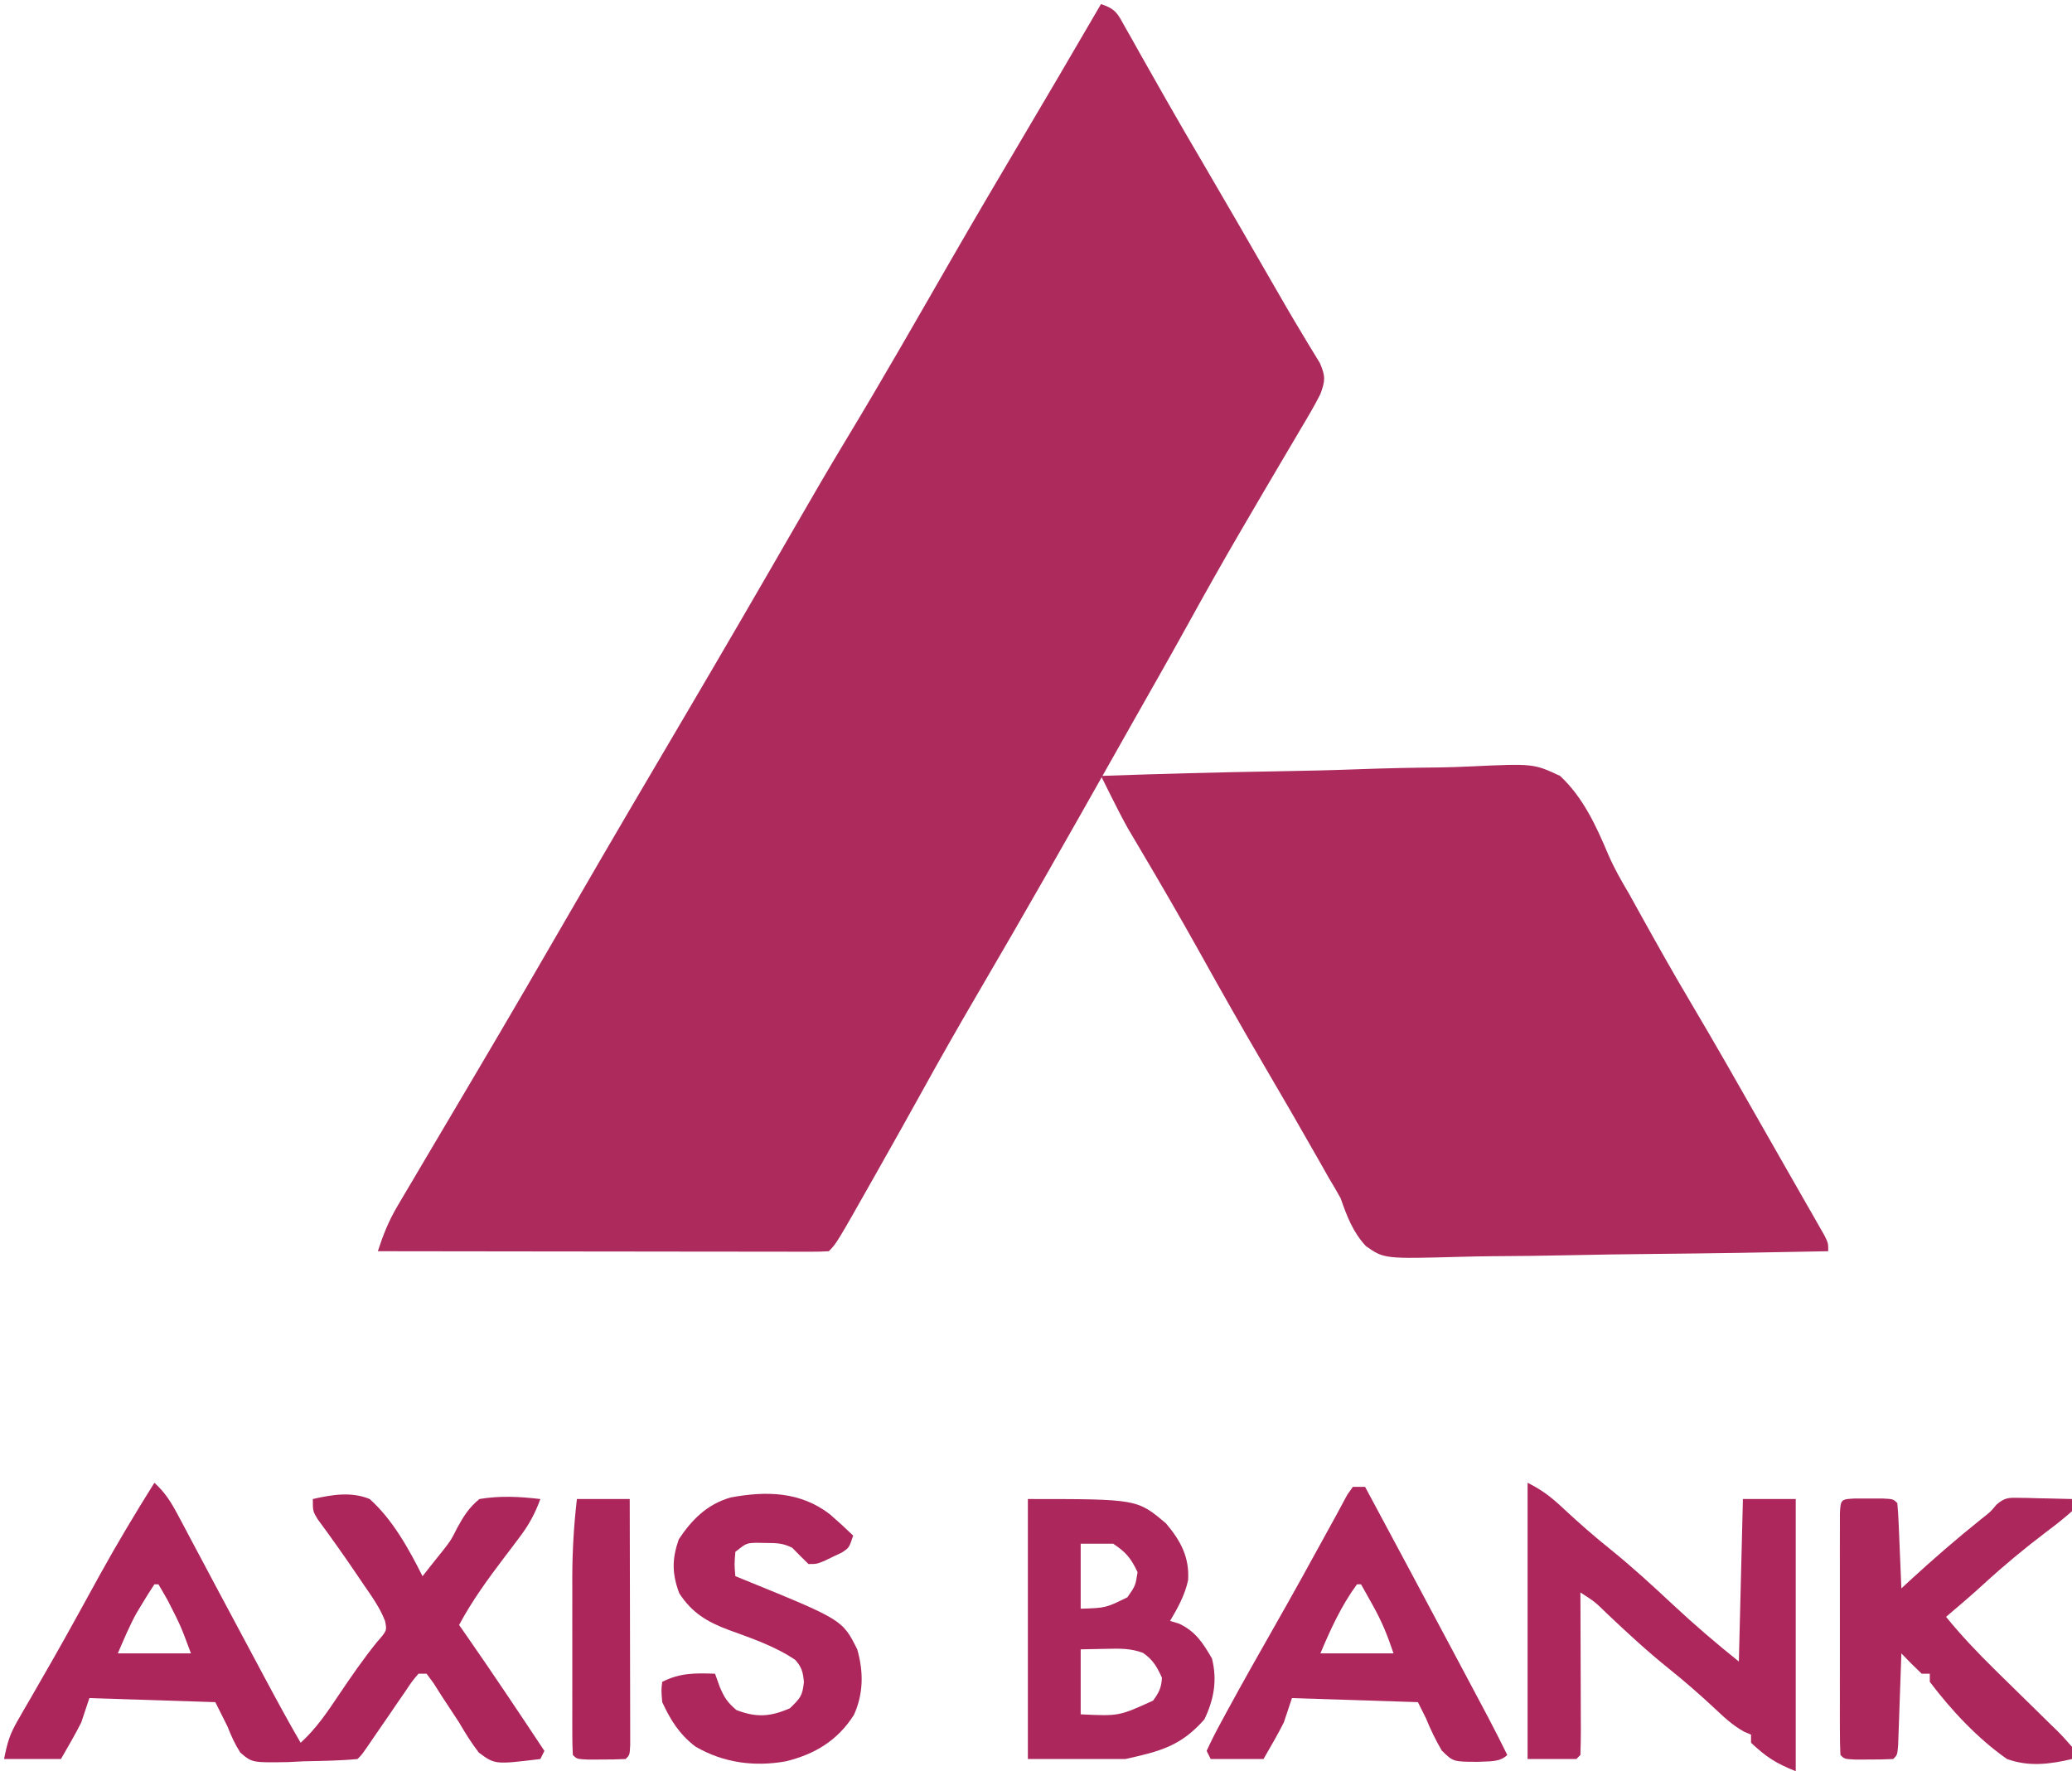
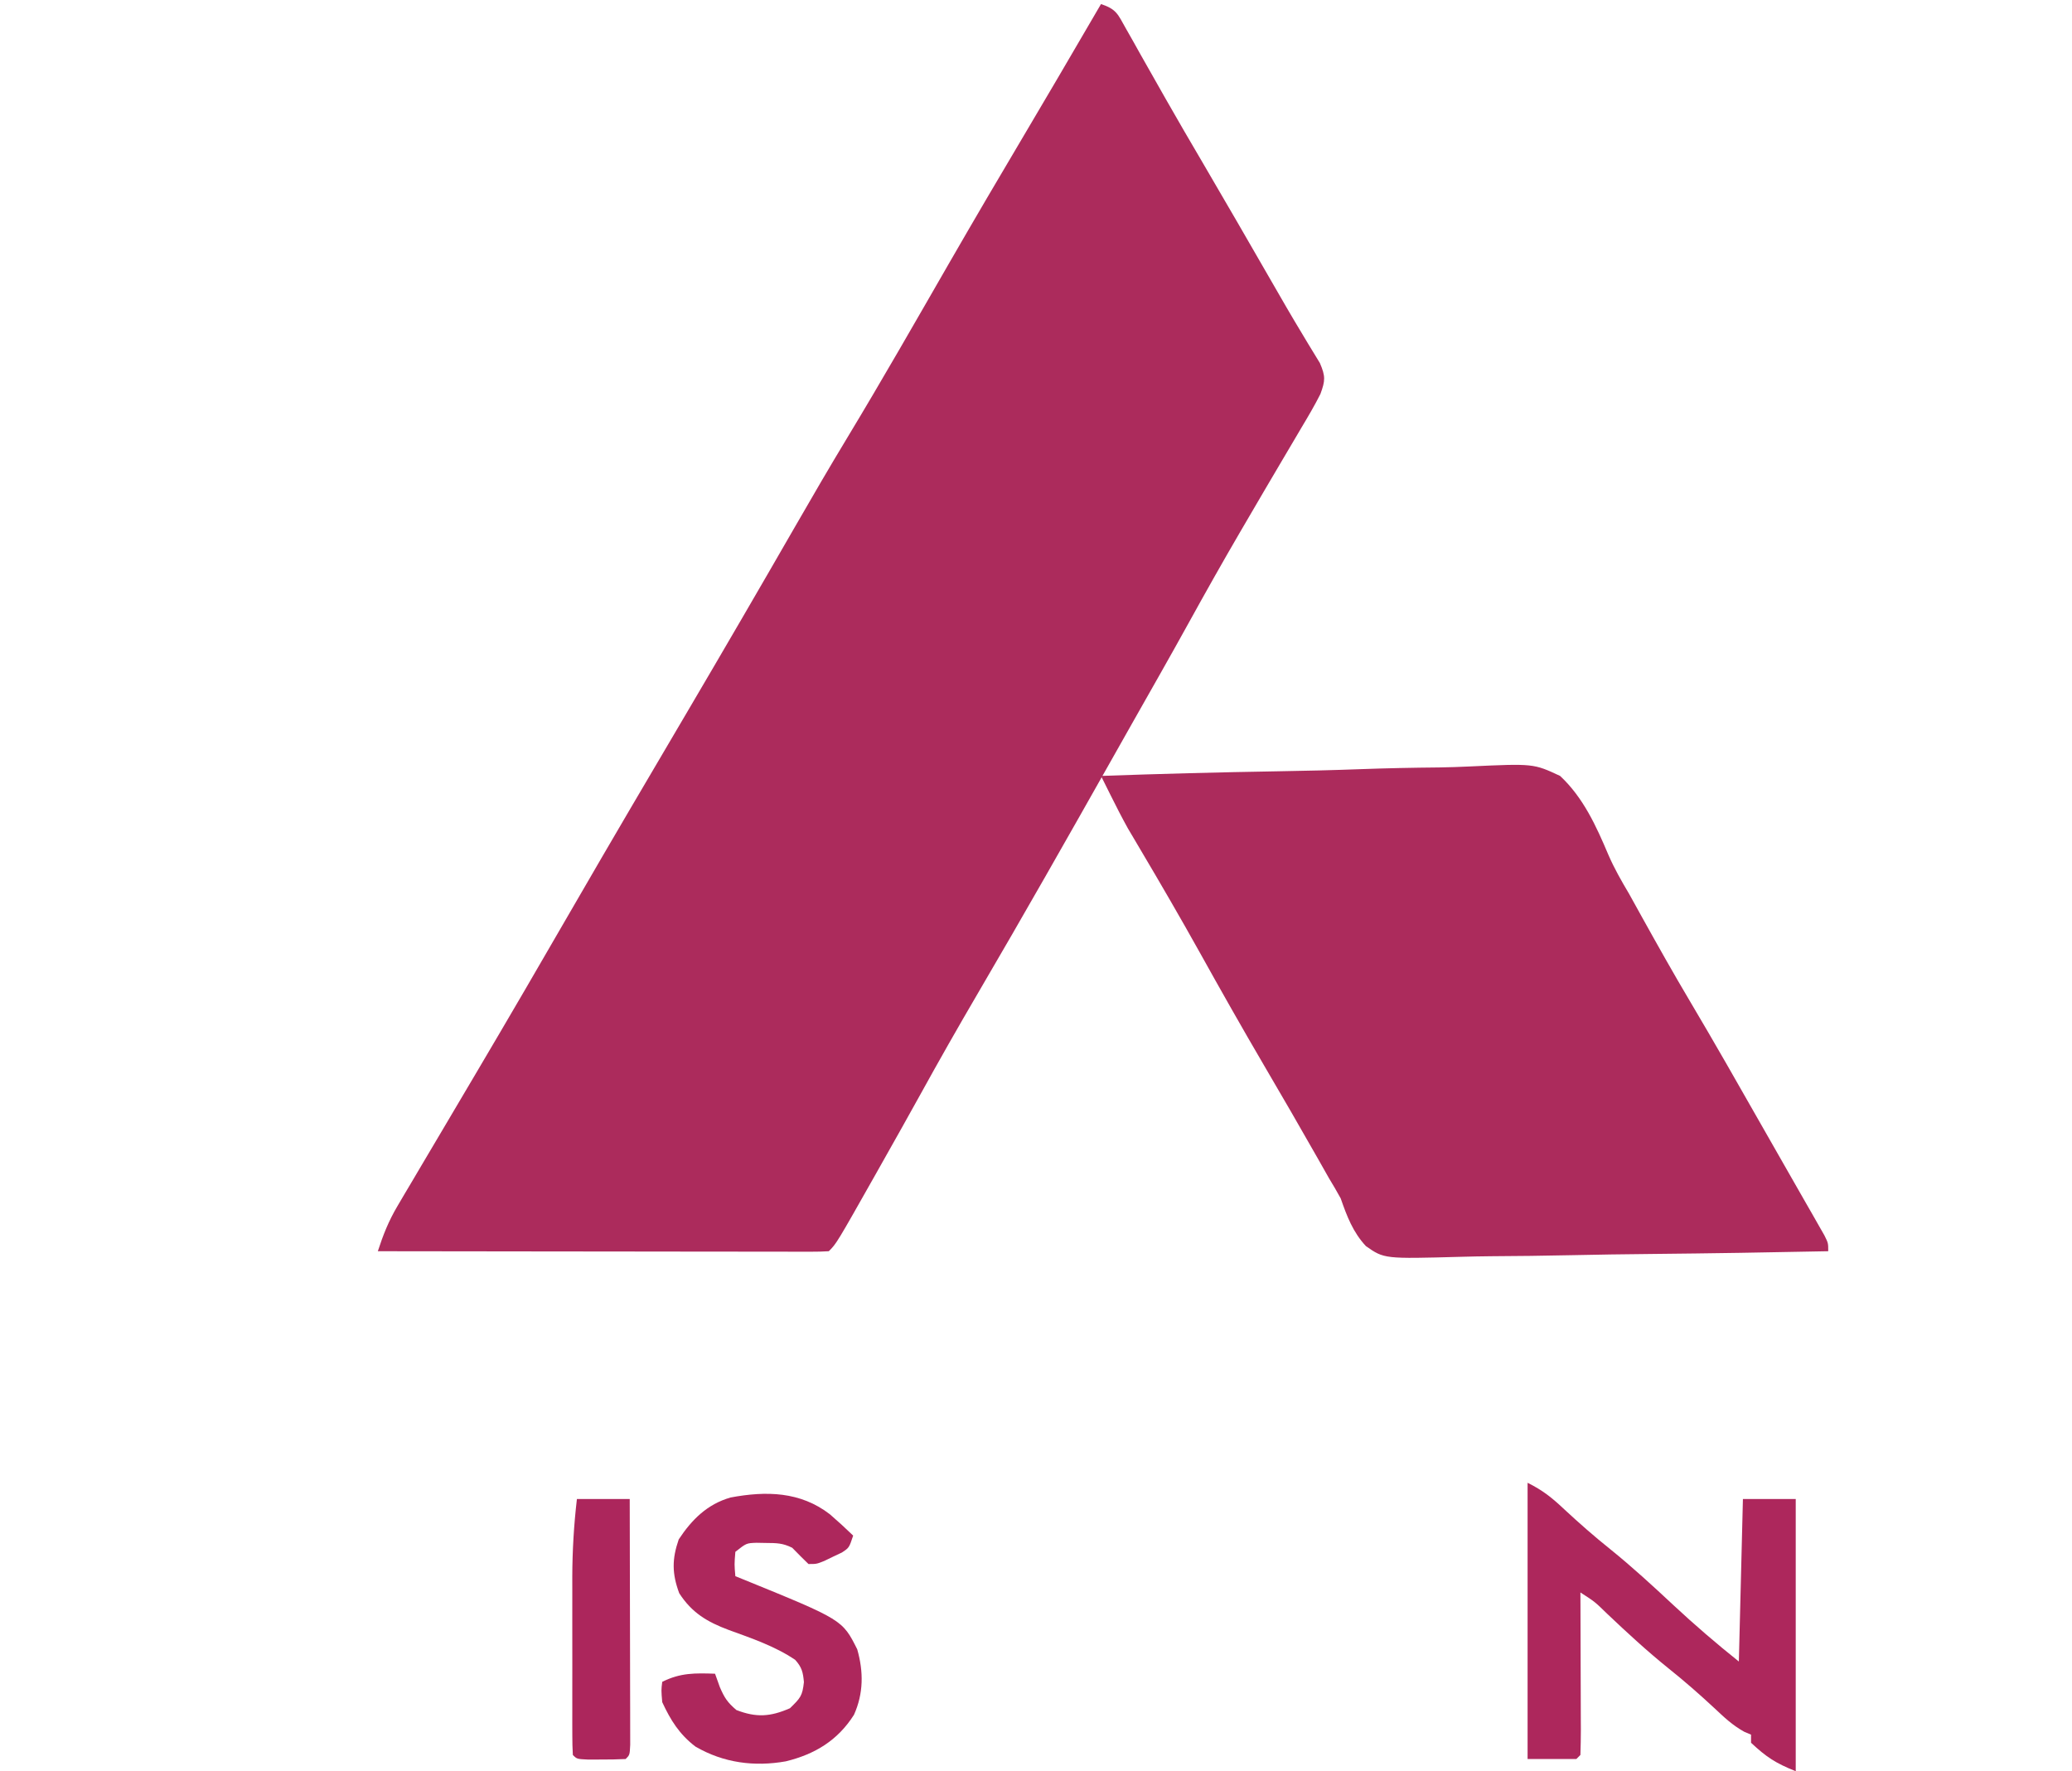
<svg xmlns="http://www.w3.org/2000/svg" version="1.1" width="510" height="436">
  <path d="M0 0 C3.823 1.274 4.136 2.481 6.082 5.941 C6.974 7.511 6.974 7.511 7.885 9.111 C8.521 10.25 9.157 11.389 9.812 12.562 C10.484 13.749 11.157 14.934 11.83 16.119 C13.216 18.558 14.599 21 15.979 23.442 C18.934 28.658 21.968 33.828 25 39 C30.628 48.629 36.229 58.273 41.781 67.946 C44.402 72.513 47.026 77.073 49.758 81.574 C50.146 82.222 50.534 82.871 50.934 83.539 C51.904 85.153 52.889 86.759 53.875 88.363 C55.271 91.635 55.225 92.671 54 96 C52.564 98.849 50.951 101.576 49.312 104.312 C48.829 105.134 48.346 105.955 47.848 106.801 C46.796 108.588 45.74 110.374 44.683 112.158 C41.748 117.115 38.843 122.089 35.938 127.062 C35.34 128.085 34.742 129.108 34.126 130.161 C29.835 137.521 25.66 144.938 21.547 152.398 C16.988 160.66 12.31 168.856 7.66 177.066 C6.052 179.908 4.447 182.75 2.844 185.594 C-8.107 205.007 -19.109 224.392 -30.375 243.625 C-35.167 251.809 -39.846 260.043 -44.426 268.348 C-47.5 273.918 -50.623 279.46 -53.75 285 C-54.281 285.944 -54.812 286.887 -55.36 287.86 C-65.098 305.098 -65.098 305.098 -67 307 C-68.442 307.096 -69.889 307.122 -71.334 307.12 C-72.27 307.122 -73.205 307.123 -74.169 307.124 C-75.72 307.119 -75.72 307.119 -77.303 307.114 C-78.386 307.114 -79.469 307.114 -80.584 307.114 C-84.182 307.113 -87.781 307.105 -91.379 307.098 C-93.866 307.096 -96.353 307.094 -98.841 307.093 C-104.73 307.09 -110.62 307.082 -116.509 307.072 C-123.87 307.06 -131.231 307.054 -138.592 307.049 C-151.728 307.038 -164.864 307.021 -178 307 C-176.712 303.016 -175.333 299.544 -173.199 295.938 C-172.641 294.987 -172.083 294.037 -171.508 293.059 C-170.607 291.545 -170.607 291.545 -169.688 290 C-169.062 288.939 -168.437 287.878 -167.793 286.785 C-165.867 283.52 -163.934 280.26 -162 277 C-160.891 275.125 -159.783 273.25 -158.676 271.375 C-157.085 268.683 -155.494 265.991 -153.902 263.3 C-145.748 249.519 -137.698 235.677 -129.688 221.812 C-120.485 205.886 -111.147 190.037 -101.812 174.188 C-92.861 158.982 -83.989 143.731 -75.188 128.438 C-70.989 121.144 -66.764 113.873 -62.407 106.673 C-53.87 92.536 -45.677 78.187 -37.438 63.875 C-31.195 53.034 -24.86 42.251 -18.477 31.493 C-16.185 27.625 -13.904 23.751 -11.625 19.875 C-11.223 19.192 -10.821 18.509 -10.407 17.805 C-6.924 11.878 -3.457 5.942 0 0 Z " fill="#AC2B5C" transform="translate(271,1)" />
  <path d="M0 0 C14.507 -0.516 29.012 -0.901 43.527 -1.14 C50.268 -1.253 57.003 -1.407 63.74 -1.66 C70.251 -1.9 76.755 -2.03 83.27 -2.087 C85.747 -2.128 88.224 -2.207 90.698 -2.326 C106.457 -3.055 106.457 -3.055 113 0 C118.706 5.325 121.876 12.314 124.878 19.404 C126.338 22.782 128.104 25.857 129.98 29.02 C131.052 30.949 132.121 32.88 133.188 34.812 C137.012 41.69 140.857 48.547 144.875 55.312 C151.032 65.682 156.989 76.167 162.952 86.648 C164.628 89.593 166.306 92.536 167.99 95.477 C169.83 98.691 171.666 101.907 173.5 105.125 C174.337 106.582 174.337 106.582 175.191 108.069 C175.947 109.4 175.947 109.4 176.719 110.758 C177.162 111.533 177.604 112.308 178.061 113.106 C179 115 179 115 179 117 C164.536 117.304 150.072 117.532 135.606 117.674 C128.888 117.74 122.172 117.832 115.455 117.981 C108.971 118.122 102.489 118.2 96.003 118.233 C93.531 118.257 91.059 118.304 88.588 118.374 C69.703 118.89 69.703 118.89 65.202 115.743 C62.007 112.304 60.536 108.411 59 104 C58.065 102.306 57.101 100.628 56.086 98.98 C55.18 97.384 54.277 95.786 53.375 94.188 C49.017 86.507 44.593 78.867 40.125 71.25 C34.722 62.027 29.465 52.731 24.27 43.389 C19.537 34.901 14.662 26.501 9.705 18.141 C9.162 17.219 8.618 16.297 8.059 15.348 C7.587 14.554 7.116 13.76 6.631 12.942 C5.145 10.262 3.763 7.558 2.398 4.816 C1.949 3.915 1.499 3.013 1.036 2.084 C0.694 1.396 0.352 0.709 0 0 Z " fill="#AC2B5C" transform="translate(271,191)" />
-   <path d="M0 0 C2.65 2.378 4.164 4.861 5.828 7.996 C6.374 9.017 6.919 10.037 7.481 11.089 C8.357 12.746 8.357 12.746 9.25 14.438 C10.181 16.183 11.111 17.928 12.042 19.673 C13.024 21.515 14.003 23.358 14.981 25.201 C18.022 30.927 21.083 36.641 24.144 42.355 C25.106 44.152 26.065 45.949 27.024 47.746 C29.944 53.208 32.885 58.646 36 64 C39.823 60.518 42.519 56.517 45.375 52.25 C48.375 47.799 51.377 43.431 54.75 39.25 C57.267 36.379 57.267 36.379 56.768 34.004 C55.486 30.658 53.391 27.813 51.375 24.875 C50.704 23.881 50.704 23.881 50.02 22.866 C46.834 18.16 43.555 13.526 40.18 8.953 C39 7 39 7 39 4 C43.713 2.933 48.427 2.121 53 4 C58.631 9.05 62.641 16.282 66 23 C67.024 21.711 68.044 20.419 69.062 19.125 C69.713 18.314 70.364 17.503 71.035 16.668 C73.057 14.059 73.057 14.059 74.496 11.176 C76.126 8.208 77.381 6.167 80 4 C85.139 3.144 89.846 3.403 95 4 C93.706 7.575 92.178 10.375 89.883 13.398 C89.276 14.208 88.669 15.018 88.043 15.852 C87.41 16.684 86.777 17.517 86.125 18.375 C82.043 23.762 78.199 29.037 75 35 C75.51 35.73 76.021 36.459 76.547 37.211 C83.167 46.718 89.599 56.345 96 66 C95.67 66.66 95.34 67.32 95 68 C83.839 69.359 83.839 69.359 79.859 66.418 C78.022 64.035 76.51 61.603 75 59 C73.574 56.805 72.136 54.618 70.688 52.438 C70.031 51.405 69.375 50.372 68.699 49.309 C68.138 48.547 67.578 47.785 67 47 C66.34 47 65.68 47 65 47 C63.402 48.889 63.402 48.889 61.777 51.34 C61.157 52.238 60.536 53.136 59.896 54.061 C59.25 55.01 58.604 55.959 57.938 56.938 C56.656 58.801 55.373 60.665 54.09 62.527 C53.237 63.776 53.237 63.776 52.367 65.051 C51 67 51 67 50 68 C45.594 68.422 41.174 68.465 36.75 68.562 C35.509 68.625 34.267 68.688 32.988 68.752 C24.057 68.911 24.057 68.911 21.131 66.39 C19.8 64.296 18.901 62.31 18 60 C17.01 58.02 16.02 56.04 15 54 C4.77 53.67 -5.46 53.34 -16 53 C-16.66 54.98 -17.32 56.96 -18 59 C-19.552 62.076 -21.28 65.012 -23 68 C-27.62 68 -32.24 68 -37 68 C-36.17 63.849 -35.599 61.902 -33.586 58.43 C-33.08 57.547 -32.573 56.663 -32.052 55.753 C-31.498 54.804 -30.945 53.854 -30.375 52.875 C-29.19 50.813 -28.007 48.751 -26.824 46.688 C-26.201 45.602 -25.577 44.517 -24.935 43.398 C-22.958 39.926 -21.012 36.437 -19.082 32.938 C-18.757 32.348 -18.431 31.758 -18.096 31.151 C-16.52 28.295 -14.947 25.437 -13.378 22.578 C-9.14 14.903 -4.652 7.429 0 0 Z M0 25 C-1.003 26.492 -1.951 28.02 -2.875 29.562 C-3.388 30.409 -3.901 31.256 -4.43 32.129 C-6.17 35.31 -7.572 38.667 -9 42 C-3.06 42 2.88 42 9 42 C6.494 35.234 6.494 35.234 3.312 29 C2.657 27.855 2.657 27.855 1.988 26.688 C1.662 26.131 1.336 25.574 1 25 C0.67 25 0.34 25 0 25 Z " fill="#AC265C" transform="translate(38,365)" />
  <path d="M0 0 C3.81 1.905 5.996 3.677 9.062 6.562 C12.733 9.976 16.46 13.24 20.375 16.375 C25.802 20.754 30.885 25.443 35.98 30.195 C41.155 35.019 46.476 39.581 52 44 C52.33 30.8 52.66 17.6 53 4 C57.29 4 61.58 4 66 4 C66 26.11 66 48.22 66 71 C61.02 69.008 58.805 67.54 55 64 C55 63.34 55 62.68 55 62 C54.444 61.764 53.889 61.528 53.316 61.285 C50.436 59.687 48.336 57.695 45.938 55.438 C42.289 52.043 38.584 48.8 34.688 45.688 C29.422 41.449 24.497 36.901 19.594 32.253 C16.55 29.283 16.55 29.283 13 27 C13.005 28.206 13.01 29.413 13.016 30.656 C13.034 35.116 13.045 39.575 13.055 44.035 C13.06 45.968 13.067 47.901 13.075 49.835 C13.088 52.607 13.093 55.38 13.098 58.152 C13.103 59.022 13.108 59.892 13.113 60.788 C13.113 62.859 13.062 64.93 13 67 C12.505 67.495 12.505 67.495 12 68 C8.04 68 4.08 68 0 68 C0 45.56 0 23.12 0 0 Z " fill="#AD275C" transform="translate(376,365)" />
-   <path d="M0 0 C26.895 0 26.895 0 34 6 C37.602 10.276 39.791 14.292 39.441 19.969 C38.644 23.639 36.91 26.794 35 30 C35.742 30.227 36.485 30.454 37.25 30.688 C41.306 32.623 43.091 35.441 45.312 39.25 C46.651 44.605 45.808 49.319 43.438 54.25 C37.639 60.792 32.721 62.062 24 64 C16.08 64 8.16 64 0 64 C0 42.88 0 21.76 0 0 Z M13 11 C13 16.28 13 21.56 13 27 C19.166 26.807 19.166 26.807 24.5 24.188 C26.482 21.333 26.482 21.333 27 18 C25.359 14.554 24.215 13.143 21 11 C18.36 11 15.72 11 13 11 Z M13 37 C13 42.28 13 47.56 13 53 C22.429 53.447 22.429 53.447 30.812 49.625 C32.27 47.63 32.854 46.484 33 44 C31.784 41.312 30.775 39.523 28.309 37.859 C25.208 36.705 22.548 36.809 19.25 36.875 C17.188 36.916 15.125 36.958 13 37 Z " fill="#AC275C" transform="translate(253,369)" />
-   <path d="M0 0 C1.093 0.003 2.186 0.005 3.312 0.008 C4.406 0.005 5.499 0.003 6.625 0 C9.312 0.133 9.312 0.133 10.312 1.133 C10.469 2.692 10.563 4.258 10.629 5.824 C10.692 7.241 10.692 7.241 10.756 8.686 C10.795 9.679 10.834 10.672 10.875 11.695 C10.918 12.692 10.961 13.689 11.006 14.717 C11.112 17.189 11.214 19.661 11.312 22.133 C11.979 21.515 12.645 20.898 13.332 20.262 C19.077 14.983 24.908 9.921 31 5.043 C33.257 3.285 33.257 3.285 34.706 1.532 C36.722 -0.224 37.687 -0.22 40.324 -0.16 C41.082 -0.15 41.839 -0.141 42.619 -0.131 C43.798 -0.093 43.798 -0.093 45 -0.055 C45.797 -0.041 46.595 -0.028 47.416 -0.014 C49.382 0.022 51.347 0.075 53.312 0.133 C53.312 1.123 53.312 2.113 53.312 3.133 C51.228 4.965 49.163 6.614 46.938 8.258 C41.576 12.335 36.475 16.556 31.512 21.117 C28.51 23.868 25.418 26.5 22.312 29.133 C26.075 33.766 30.118 37.999 34.367 42.18 C34.916 42.721 35.466 43.262 36.032 43.82 C38.336 46.088 40.644 48.354 42.961 50.61 C44.666 52.272 46.361 53.944 48.055 55.617 C48.847 56.381 48.847 56.381 49.655 57.161 C50.932 58.429 52.13 59.776 53.312 61.133 C53.312 62.123 53.312 63.113 53.312 64.133 C47.843 65.423 42.699 66.076 37.312 64.133 C30.104 59.096 23.61 52.14 18.312 45.133 C18.312 44.473 18.312 43.813 18.312 43.133 C17.652 43.133 16.992 43.133 16.312 43.133 C14.606 41.507 12.936 39.842 11.312 38.133 C11.287 38.885 11.262 39.637 11.237 40.412 C11.121 43.798 10.998 47.184 10.875 50.57 C10.836 51.754 10.796 52.938 10.756 54.158 C10.714 55.283 10.672 56.408 10.629 57.566 C10.592 58.609 10.556 59.651 10.518 60.724 C10.312 63.133 10.312 63.133 9.312 64.133 C7.315 64.232 5.313 64.263 3.312 64.258 C2.219 64.26 1.126 64.263 0 64.266 C-2.688 64.133 -2.688 64.133 -3.688 63.133 C-3.787 61.205 -3.815 59.274 -3.817 57.344 C-3.82 56.106 -3.823 54.868 -3.826 53.592 C-3.825 52.231 -3.823 50.869 -3.82 49.508 C-3.821 48.122 -3.822 46.735 -3.823 45.349 C-3.825 42.44 -3.823 39.532 -3.818 36.623 C-3.812 32.887 -3.815 29.151 -3.821 25.415 C-3.825 22.551 -3.824 19.688 -3.821 16.824 C-3.821 15.446 -3.821 14.068 -3.824 12.69 C-3.826 10.767 -3.822 8.845 -3.817 6.922 C-3.816 5.826 -3.815 4.73 -3.814 3.6 C-3.637 0.144 -3.477 0.172 0 0 Z " fill="#AC275C" transform="translate(456.688,368.867)" />
-   <path d="M0 0 C0.99 0 1.98 0 3 0 C10.734 14.407 18.451 28.823 26.126 43.261 C26.872 44.663 27.617 46.065 28.363 47.466 C29.415 49.443 30.465 51.421 31.516 53.398 C32.117 54.529 32.718 55.66 33.337 56.826 C34.93 59.866 36.476 62.925 38 66 C36.12 67.88 33.344 67.513 30.812 67.688 C24.692 67.681 24.692 67.681 21.875 64.91 C20.355 62.323 19.132 59.777 18 57 C17.34 55.68 16.68 54.36 16 53 C5.77 52.67 -4.46 52.34 -15 52 C-15.66 53.98 -16.32 55.96 -17 58 C-18.552 61.076 -20.28 64.012 -22 67 C-26.29 67 -30.58 67 -35 67 C-35.33 66.34 -35.66 65.68 -36 65 C-34.874 62.526 -33.682 60.191 -32.375 57.812 C-31.973 57.068 -31.572 56.323 -31.158 55.556 C-27.186 48.24 -23.076 41 -18.963 33.763 C-14.744 26.34 -10.605 18.876 -6.514 11.382 C-5.699 9.891 -4.881 8.403 -4.058 6.917 C-3.149 5.269 -2.263 3.608 -1.383 1.945 C-0.926 1.303 -0.47 0.661 0 0 Z M1 24 C-2.852 29.255 -5.479 35.024 -8 41 C-2.06 41 3.88 41 10 41 C8.511 36.533 7.131 33.146 4.875 29.125 C4.336 28.158 3.797 27.191 3.242 26.195 C2.832 25.471 2.422 24.746 2 24 C1.67 24 1.34 24 1 24 Z " fill="#AD275C" transform="translate(333,366)" />
  <path d="M0 0 C1.962 1.7 3.864 3.434 5.727 5.242 C4.727 8.242 4.727 8.242 2.949 9.41 C2.236 9.747 1.524 10.083 0.789 10.43 C0.079 10.774 -0.631 11.118 -1.363 11.473 C-3.273 12.242 -3.273 12.242 -5.273 12.242 C-6.628 10.93 -7.961 9.596 -9.273 8.242 C-11.613 7.072 -13.107 7.076 -15.711 7.055 C-16.493 7.041 -17.276 7.026 -18.082 7.012 C-20.565 7.101 -20.565 7.101 -23.273 9.242 C-23.524 12.326 -23.524 12.326 -23.273 15.242 C-22.546 15.534 -21.819 15.825 -21.07 16.125 C3.085 25.973 3.085 25.973 6.727 33.242 C8.296 38.754 8.288 44.094 5.922 49.359 C1.914 55.672 -3.681 59.053 -10.836 60.809 C-18.585 62.187 -26.198 61.203 -33.102 57.176 C-37.061 54.146 -39.213 50.68 -41.273 46.242 C-41.523 43.305 -41.523 43.305 -41.273 41.242 C-36.777 38.994 -33.195 39.075 -28.273 39.242 C-27.882 40.335 -27.49 41.428 -27.086 42.555 C-25.94 45.187 -25.262 46.252 -23.023 48.18 C-18.098 50.083 -14.655 49.845 -9.836 47.742 C-7.242 45.211 -6.764 44.701 -6.398 41.305 C-6.619 38.869 -6.906 37.65 -8.551 35.824 C-13.503 32.476 -19.312 30.508 -24.905 28.472 C-30.218 26.487 -33.989 24.235 -37.086 19.43 C-38.88 14.615 -38.894 11.031 -37.211 6.18 C-33.993 1.301 -30.19 -2.486 -24.461 -4.133 C-15.683 -5.78 -7.264 -5.617 0 0 Z " fill="#AD275C" transform="translate(204.273,372.758)" />
  <path d="M0 0 C4.29 0 8.58 0 13 0 C13.023 8.197 13.041 16.394 13.052 24.591 C13.057 28.397 13.064 32.202 13.075 36.008 C13.086 39.678 13.092 43.348 13.095 47.018 C13.097 48.421 13.1 49.824 13.106 51.227 C13.113 53.186 13.113 55.144 13.114 57.103 C13.116 58.22 13.118 59.337 13.12 60.488 C13 63 13 63 12 64 C10.002 64.099 8 64.13 6 64.125 C4.907 64.128 3.814 64.13 2.688 64.133 C0 64 0 64 -1 63 C-1.099 61.396 -1.128 59.787 -1.129 58.18 C-1.133 57.151 -1.136 56.122 -1.139 55.063 C-1.137 53.94 -1.135 52.817 -1.133 51.66 C-1.134 50.509 -1.135 49.358 -1.136 48.171 C-1.136 45.724 -1.135 43.277 -1.13 40.83 C-1.125 37.11 -1.13 33.39 -1.137 29.67 C-1.136 27.292 -1.135 24.913 -1.133 22.535 C-1.135 21.431 -1.137 20.326 -1.139 19.188 C-1.12 12.72 -0.749 6.425 0 0 Z " fill="#AC265C" transform="translate(142,369)" />
</svg>